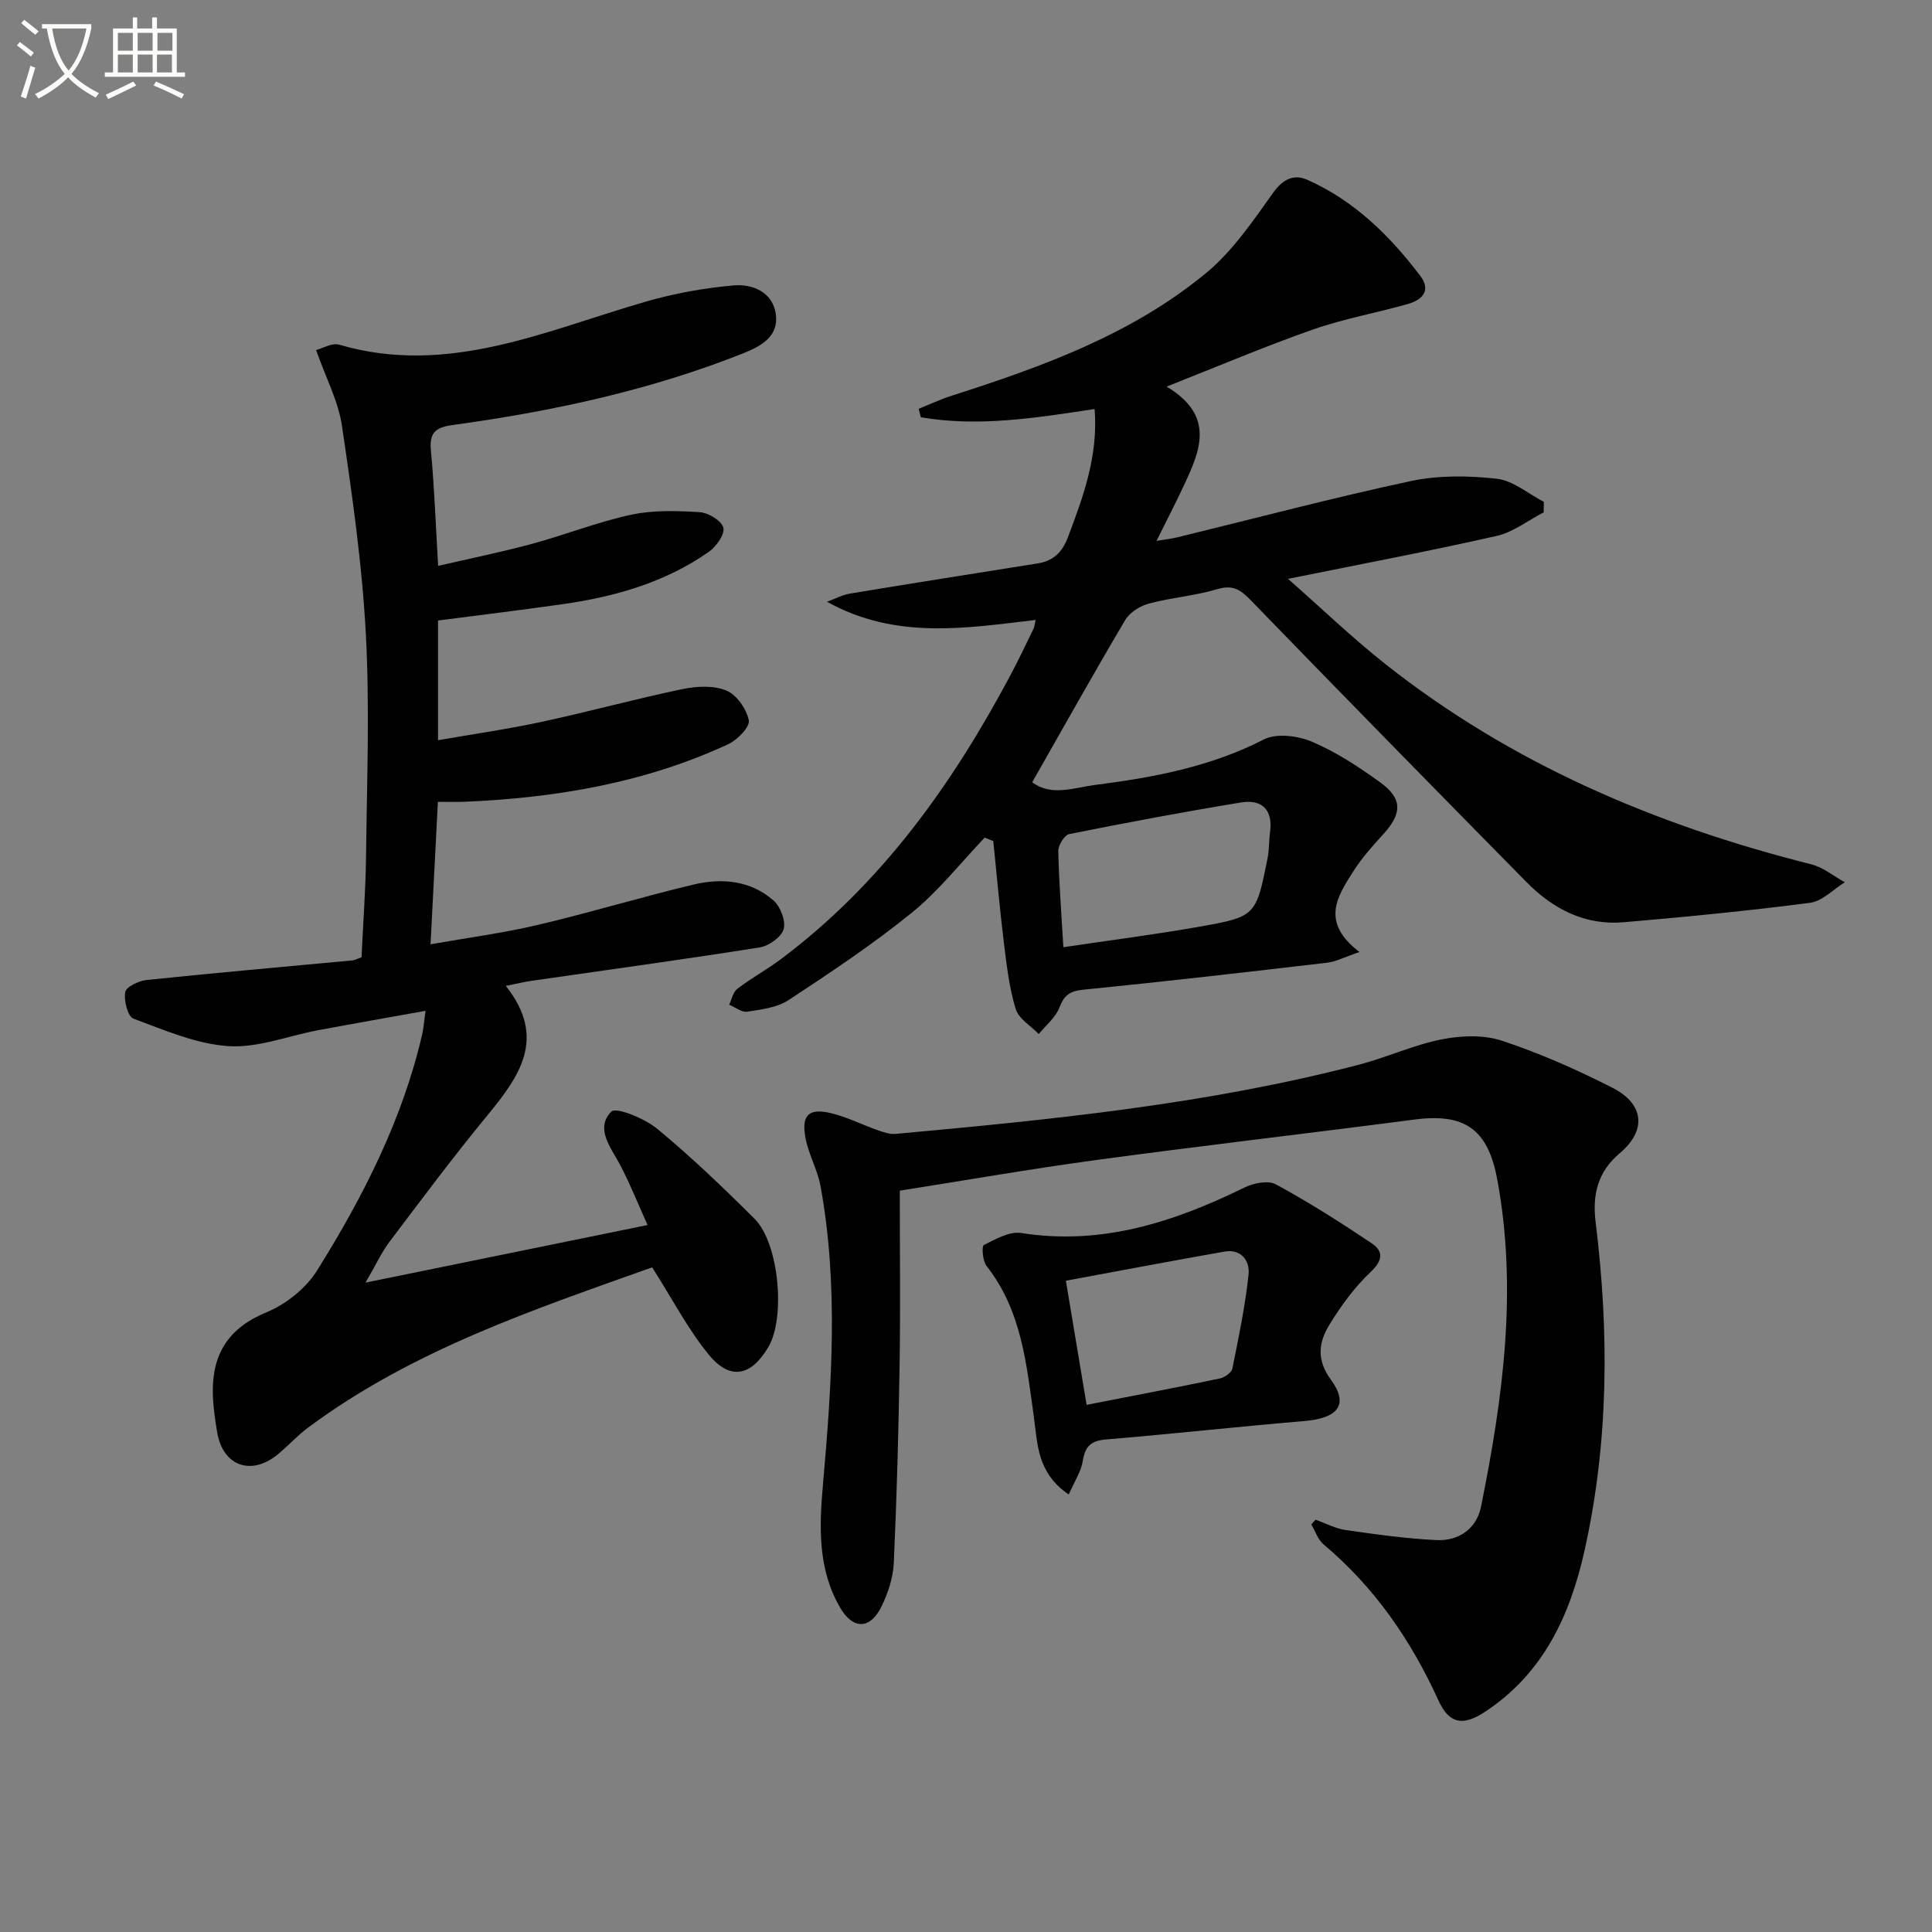
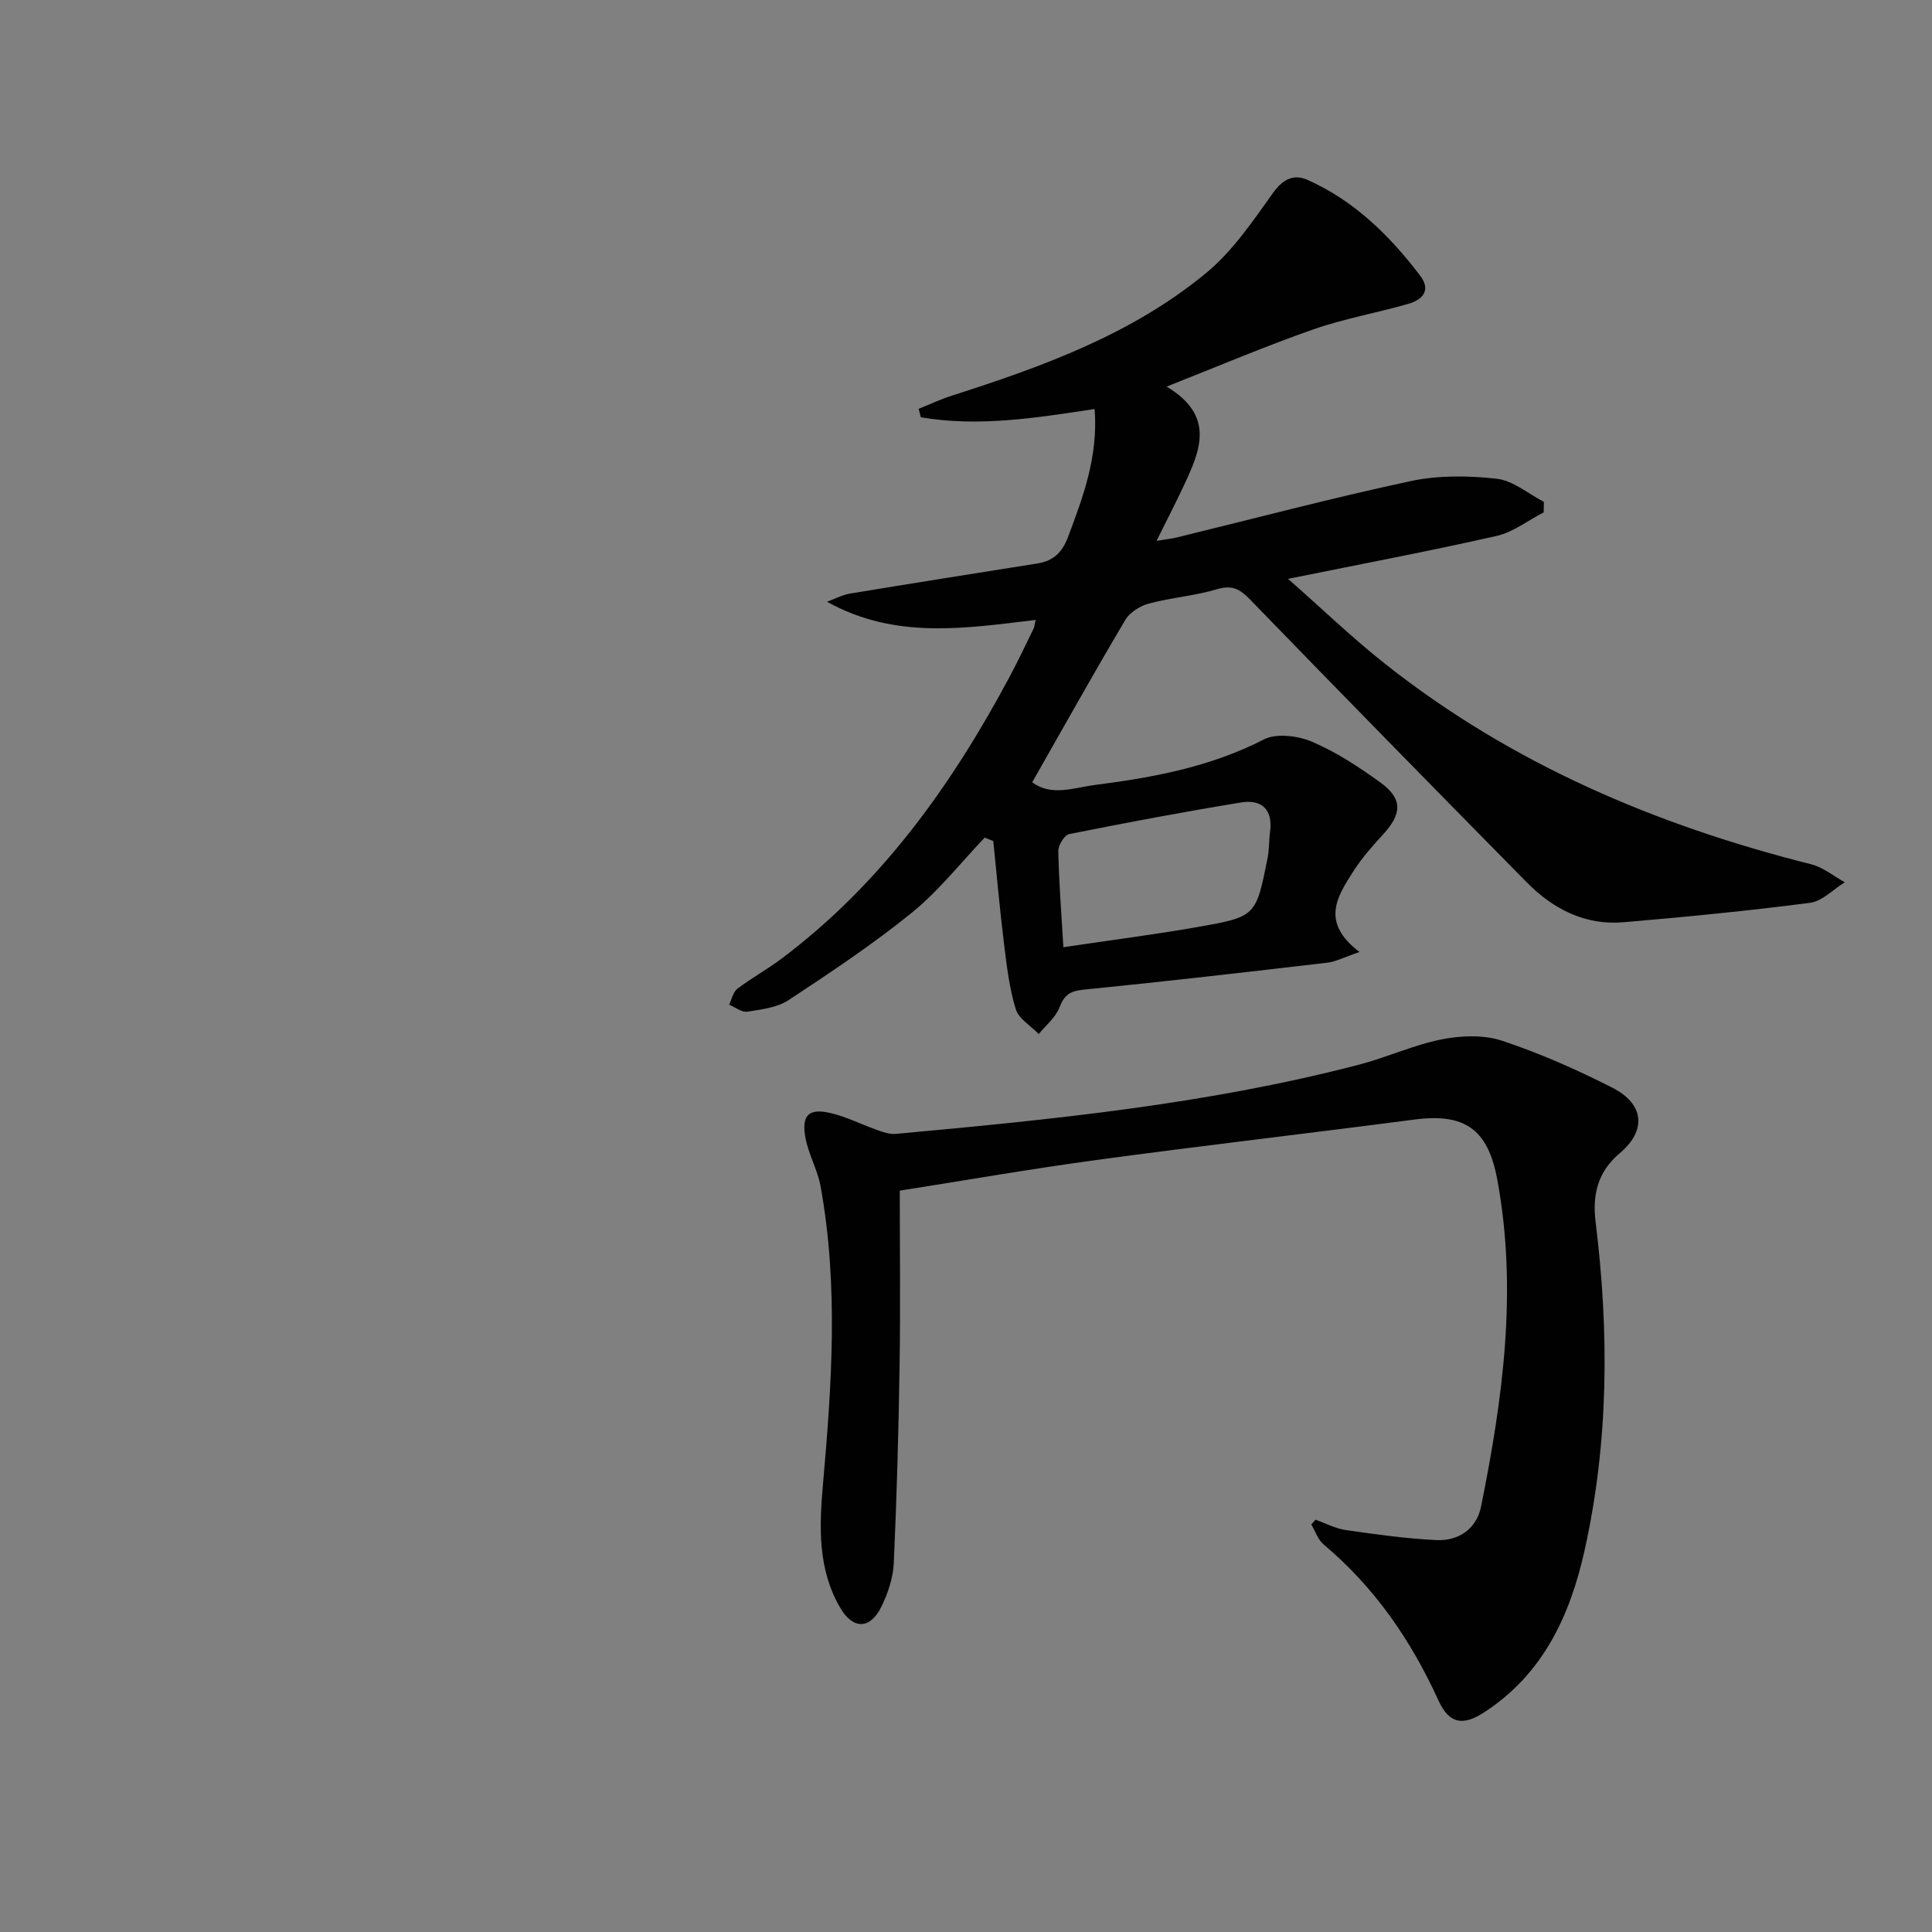
<svg xmlns="http://www.w3.org/2000/svg" enable-background="new 0 0 400 400" viewBox="0 0 400 400">
  <rect x="0" y="0" width="400" height="400" fill="#808080" stroke="none" />
-   <path d="m6.4 11.7c-1-.8-1.9-1.6-2.9-2.3l.6-.7c.9.7 1.9 1.4 2.9 2.2zm-2.1 8.3c.7-2.1 1.4-4.2 2-6.4.2.1.6.3 1 .4-.7 2.3-1.3 4.4-1.9 6.4zm3-12.8c-1.1-.9-2.1-1.7-2.9-2.4l.6-.7c1 .8 2 1.5 3 2.4zm1.4-1.3v-.9h10.2v.9c-.9 4.2-2.3 7.3-4.1 9.4 1.3 1.4 3.2 2.7 5.7 4-.2.2-.4.5-.7.9-2.5-1.4-4.4-2.7-5.7-4.2-1.4 1.5-3.5 3-6.1 4.4 0 0 0 0-.1-.1-.3-.4-.5-.7-.7-.8 2.7-1.3 4.7-2.8 6.2-4.2-1.8-2.2-3-5.3-3.7-9.4zm9.2 0h-7.1c.6 3.8 1.7 6.7 3.4 8.7 1.7-2 2.9-4.8 3.7-8.7z" fill="#fbfcfa" />
-   <path d="m31.6 3.6h.9v2.3h4.1v9.1h1.7v.9h-16.6v-.9h1.7v-9.1h4.1v-2.3h.9v2.3h3.1v-2.3zm-4 13.3.6.8c-1.9.9-3.8 1.9-5.8 2.8-.2-.3-.3-.6-.5-.9 2-.9 3.9-1.8 5.7-2.7zm-3.2-10.1v3.7h3.1v-3.7zm0 4.5v3.7h3.1v-3.7zm4.1-4.5v3.7h3.1v-3.7zm0 4.5v3.7h3.1v-3.7zm9.1 9.1c-2.1-1.1-4.1-2-5.8-2.7l.5-.8c2.2.9 4.1 1.8 5.8 2.6zm-1.9-13.6h-3.1v3.7h3.1zm-3.2 4.5v3.7h3.1v-3.7z" fill="#fbfcfa" />
  <g fill="#010101">
-     <path d="m135.02 262.39c-24.33 8.69-49.58 17.07-71.26 33.2-2.26 1.68-4.16 3.84-6.36 5.61-5.48 4.42-11.26 2.27-12.43-4.63-.47-2.78-.88-5.6-.91-8.41-.07-7.94 3.32-13.25 11.06-16.44 4.06-1.67 8.22-4.98 10.53-8.68 9.52-15.25 17.68-31.22 21.77-48.94.26-1.12.33-2.28.68-4.82-7.8 1.4-15.04 2.67-22.26 4.02-6.19 1.16-12.46 3.69-18.53 3.29-6.68-.44-13.27-3.31-19.69-5.7-1.17-.44-2.02-3.75-1.69-5.49.2-1.1 2.79-2.33 4.41-2.5 14.2-1.48 28.42-2.73 42.64-4.06.47-.04.91-.31 1.87-.64.32-6.96.86-14.05.94-21.15.17-15.29.77-30.62-.05-45.87-.77-14.39-2.83-28.74-4.94-43.01-.76-5.13-3.35-9.98-5.36-15.7 1.29-.32 3.29-1.55 4.8-1.1 22.49 6.57 42.63-2.89 63.32-8.88 5.97-1.73 12.2-2.87 18.38-3.4 3.85-.33 8.01 1.36 8.68 5.9.67 4.57-2.93 6.64-6.65 8.12-19.41 7.73-39.67 12.06-60.28 14.89-3.63.5-4.82 1.65-4.47 5.34.71 7.59.98 15.23 1.49 23.82 6.71-1.56 13.12-2.85 19.42-4.56 6.89-1.86 13.58-4.53 20.53-6.03 4.57-.98 9.47-.82 14.19-.53 1.8.11 4.53 1.76 4.91 3.2.35 1.36-1.46 3.93-3 5.01-9.03 6.32-19.38 9.28-30.16 10.82-8.53 1.22-17.09 2.25-25.91 3.4v24.78c7.33-1.28 14.47-2.29 21.5-3.81 9.72-2.09 19.32-4.73 29.05-6.76 2.95-.62 6.49-.81 9.15.29 2.13.88 4.18 3.83 4.64 6.17.26 1.36-2.36 4.06-4.26 4.94-17.3 8.02-35.73 11.12-54.64 11.92-1.65.07-3.31.01-5.47.01-.5 9.71-.98 19.09-1.52 29.5 7.79-1.38 15.11-2.34 22.26-4.03 10.8-2.54 21.44-5.78 32.23-8.35 5.84-1.39 11.77-.84 16.49 3.28 1.45 1.26 2.6 4.25 2.13 5.95-.46 1.64-3.06 3.49-4.96 3.79-15.74 2.5-31.54 4.65-47.32 6.93-1.44.21-2.86.56-5.25 1.04 8.6 10.82 2.78 18.79-3.89 26.9-6.97 8.47-13.54 17.28-20.16 26.04-1.67 2.22-2.85 4.81-4.99 8.49 19.83-4.05 38.39-7.84 58.39-11.92-2.06-4.57-3.65-8.6-5.66-12.41-1.92-3.65-5.26-7.53-1.86-11.07.98-1.02 6.94 1.42 9.54 3.57 7.04 5.82 13.68 12.18 20.15 18.64 5.04 5.03 6.43 20.39 2.86 26.49-3.52 6.02-7.84 7.02-12.25 1.75-4.36-5.27-7.55-11.51-11.83-18.21z" />
    <path d="m281.47 197.1c-3.18 1.08-4.9 2.01-6.71 2.22-16.82 1.97-33.65 3.91-50.51 5.59-2.76.28-3.92 1.13-4.9 3.67-.8 2.08-2.81 3.69-4.29 5.51-1.65-1.71-4.15-3.16-4.77-5.19-1.34-4.38-1.87-9.03-2.43-13.6-.87-7.04-1.49-14.11-2.21-21.17-.59-.24-1.18-.47-1.78-.71-4.99 5.23-9.52 11.03-15.09 15.55-8.08 6.55-16.81 12.36-25.51 18.09-2.37 1.56-5.63 1.94-8.55 2.4-1.15.18-2.5-.93-3.76-1.45.55-1.13.82-2.63 1.72-3.31 2.9-2.21 6.13-3.97 9.05-6.16 20.7-15.52 35.32-35.98 47.35-58.52 1.72-3.23 3.29-6.54 4.89-9.82.21-.43.24-.95.45-1.85-14.55 1.72-29.01 4.12-43.19-3.76 1.59-.58 3.14-1.43 4.79-1.7 12.91-2.14 25.84-4.18 38.76-6.23 3.25-.51 5.13-2.26 6.32-5.42 3.16-8.4 6.29-16.74 5.53-26.56-12.18 1.85-24.06 3.76-35.98 1.71-.15-.58-.3-1.16-.45-1.75 2.29-.92 4.54-1.98 6.89-2.73 18.75-6 37.26-12.69 52.64-25.4 5.47-4.52 9.67-10.74 13.86-16.6 2.07-2.89 4.33-3.91 7.11-2.67 9.67 4.3 17 11.52 23.31 19.81 2.37 3.11.47 5.03-2.5 5.88-6.51 1.86-13.24 3.04-19.61 5.27-9.83 3.44-19.44 7.53-30.37 11.84 10.13 6.06 6.95 13.27 3.59 20.45-1.68 3.6-3.52 7.13-5.67 11.49 1.91-.32 3.1-.44 4.25-.72 16.11-3.93 32.14-8.18 48.35-11.65 5.75-1.23 11.97-1.15 17.85-.49 3.38.38 6.5 3.11 9.74 4.78-.01.73-.02 1.45-.04 2.18-3.24 1.67-6.3 4.1-9.74 4.88-13.9 3.15-27.91 5.79-43.19 8.88 7.01 6.17 13.3 12.22 20.11 17.61 26.14 20.69 56.08 33.4 88.2 41.49 2.48.62 4.65 2.45 6.97 3.72-2.4 1.48-4.67 3.93-7.21 4.26-12.82 1.66-25.7 2.92-38.58 4.02-7.99.69-14.61-2.73-20.09-8.29-19.16-19.46-38.29-38.95-57.29-58.56-2.1-2.16-3.71-3.02-6.8-2.1-4.59 1.37-9.48 1.73-14.11 2.97-1.83.49-3.95 1.82-4.89 3.39-6.52 11-12.76 22.17-19.27 33.6 3.96 3.02 8.77 1.1 13.03.56 12.01-1.53 23.88-3.74 34.92-9.41 2.61-1.34 7.03-.78 9.96.46 5 2.12 9.67 5.2 14.1 8.39 4.7 3.38 4.6 6.48.65 10.79-2.24 2.44-4.47 4.96-6.23 7.74-3.26 5.12-6.81 10.45 1.33 16.62zm-61.31-.99c9.95-1.48 18.96-2.63 27.89-4.2 11.99-2.11 11.99-2.24 14.38-14.2.36-1.78.28-3.64.52-5.44.63-4.65-1.7-6.83-6-6.13-11.9 1.95-23.76 4.18-35.58 6.55-.99.2-2.28 2.3-2.26 3.49.12 6.26.62 12.51 1.05 19.93z" />
    <path d="m272.36 314.64c2.1.74 4.15 1.84 6.31 2.15 6.22.89 12.47 1.77 18.74 2.07 4.61.22 8.3-2.36 9.22-6.92 4.53-22.41 7.61-44.94 3.35-67.8-1.94-10.39-6.75-13.71-17.13-12.35-21.91 2.86-43.86 5.4-65.75 8.36-13.78 1.87-27.49 4.27-40.81 6.36 0 12.06.15 24.14-.04 36.22-.21 13.63-.58 27.26-1.2 40.88-.14 3.05-1.2 6.24-2.56 9.02-2.3 4.71-5.86 4.81-8.51.28-4.7-8-4.37-16.79-3.59-25.64 1.82-20.57 3.23-41.16-.5-61.67-.62-3.39-2.46-6.54-3.11-9.93-.92-4.79.64-6.32 5.28-5.2 3.3.79 6.41 2.38 9.64 3.52 1.19.42 2.52.88 3.74.77 32.26-2.95 64.49-6.13 95.95-14.34 5.77-1.5 11.28-4.08 17.1-5.23 4.03-.8 8.7-.98 12.51.29 7.84 2.6 15.48 5.98 22.84 9.73 6.58 3.35 7.12 8.82 1.53 13.53-4.68 3.94-5.7 8.75-5.01 14.31 2.81 22.77 2.72 45.47-2.29 67.94-3 13.47-8.56 25.54-20.71 33.48-4.45 2.91-7.32 2.48-9.56-2.44-5.67-12.45-13.22-23.42-23.76-32.27-1.18-.99-1.72-2.74-2.55-4.14.29-.34.58-.66.87-.98z" />
-     <path d="m221.27 309.42c-6.59-4.49-6.44-10.51-7.2-15.92-1.55-11.04-2.53-22.15-9.83-31.41-.81-1.03-1.01-4.08-.55-4.32 2.43-1.22 5.33-2.88 7.76-2.49 16.66 2.63 31.6-2.27 46.21-9.42 1.88-.92 4.9-1.53 6.51-.65 6.8 3.7 13.37 7.87 19.81 12.19 2.53 1.69 2.3 3.59-.24 5.99-3.31 3.13-6.1 6.96-8.49 10.86-2.2 3.59-2.77 7.23.29 11.39 3.78 5.13 1.52 7.98-5.47 8.57-13.72 1.16-27.4 2.67-41.12 3.82-3.06.26-4.28 1.39-4.76 4.39-.35 2.25-1.75 4.33-2.92 7zm3.7-18.56c9.49-1.85 18.56-3.58 27.59-5.46 1-.21 2.42-1.22 2.59-2.07 1.31-6.46 2.66-12.93 3.35-19.47.29-2.75-1.47-5.35-4.99-4.73-10.9 1.91-21.77 3.99-32.83 6.03 1.39 8.34 2.71 16.29 4.29 25.7z" />
  </g>
</svg>